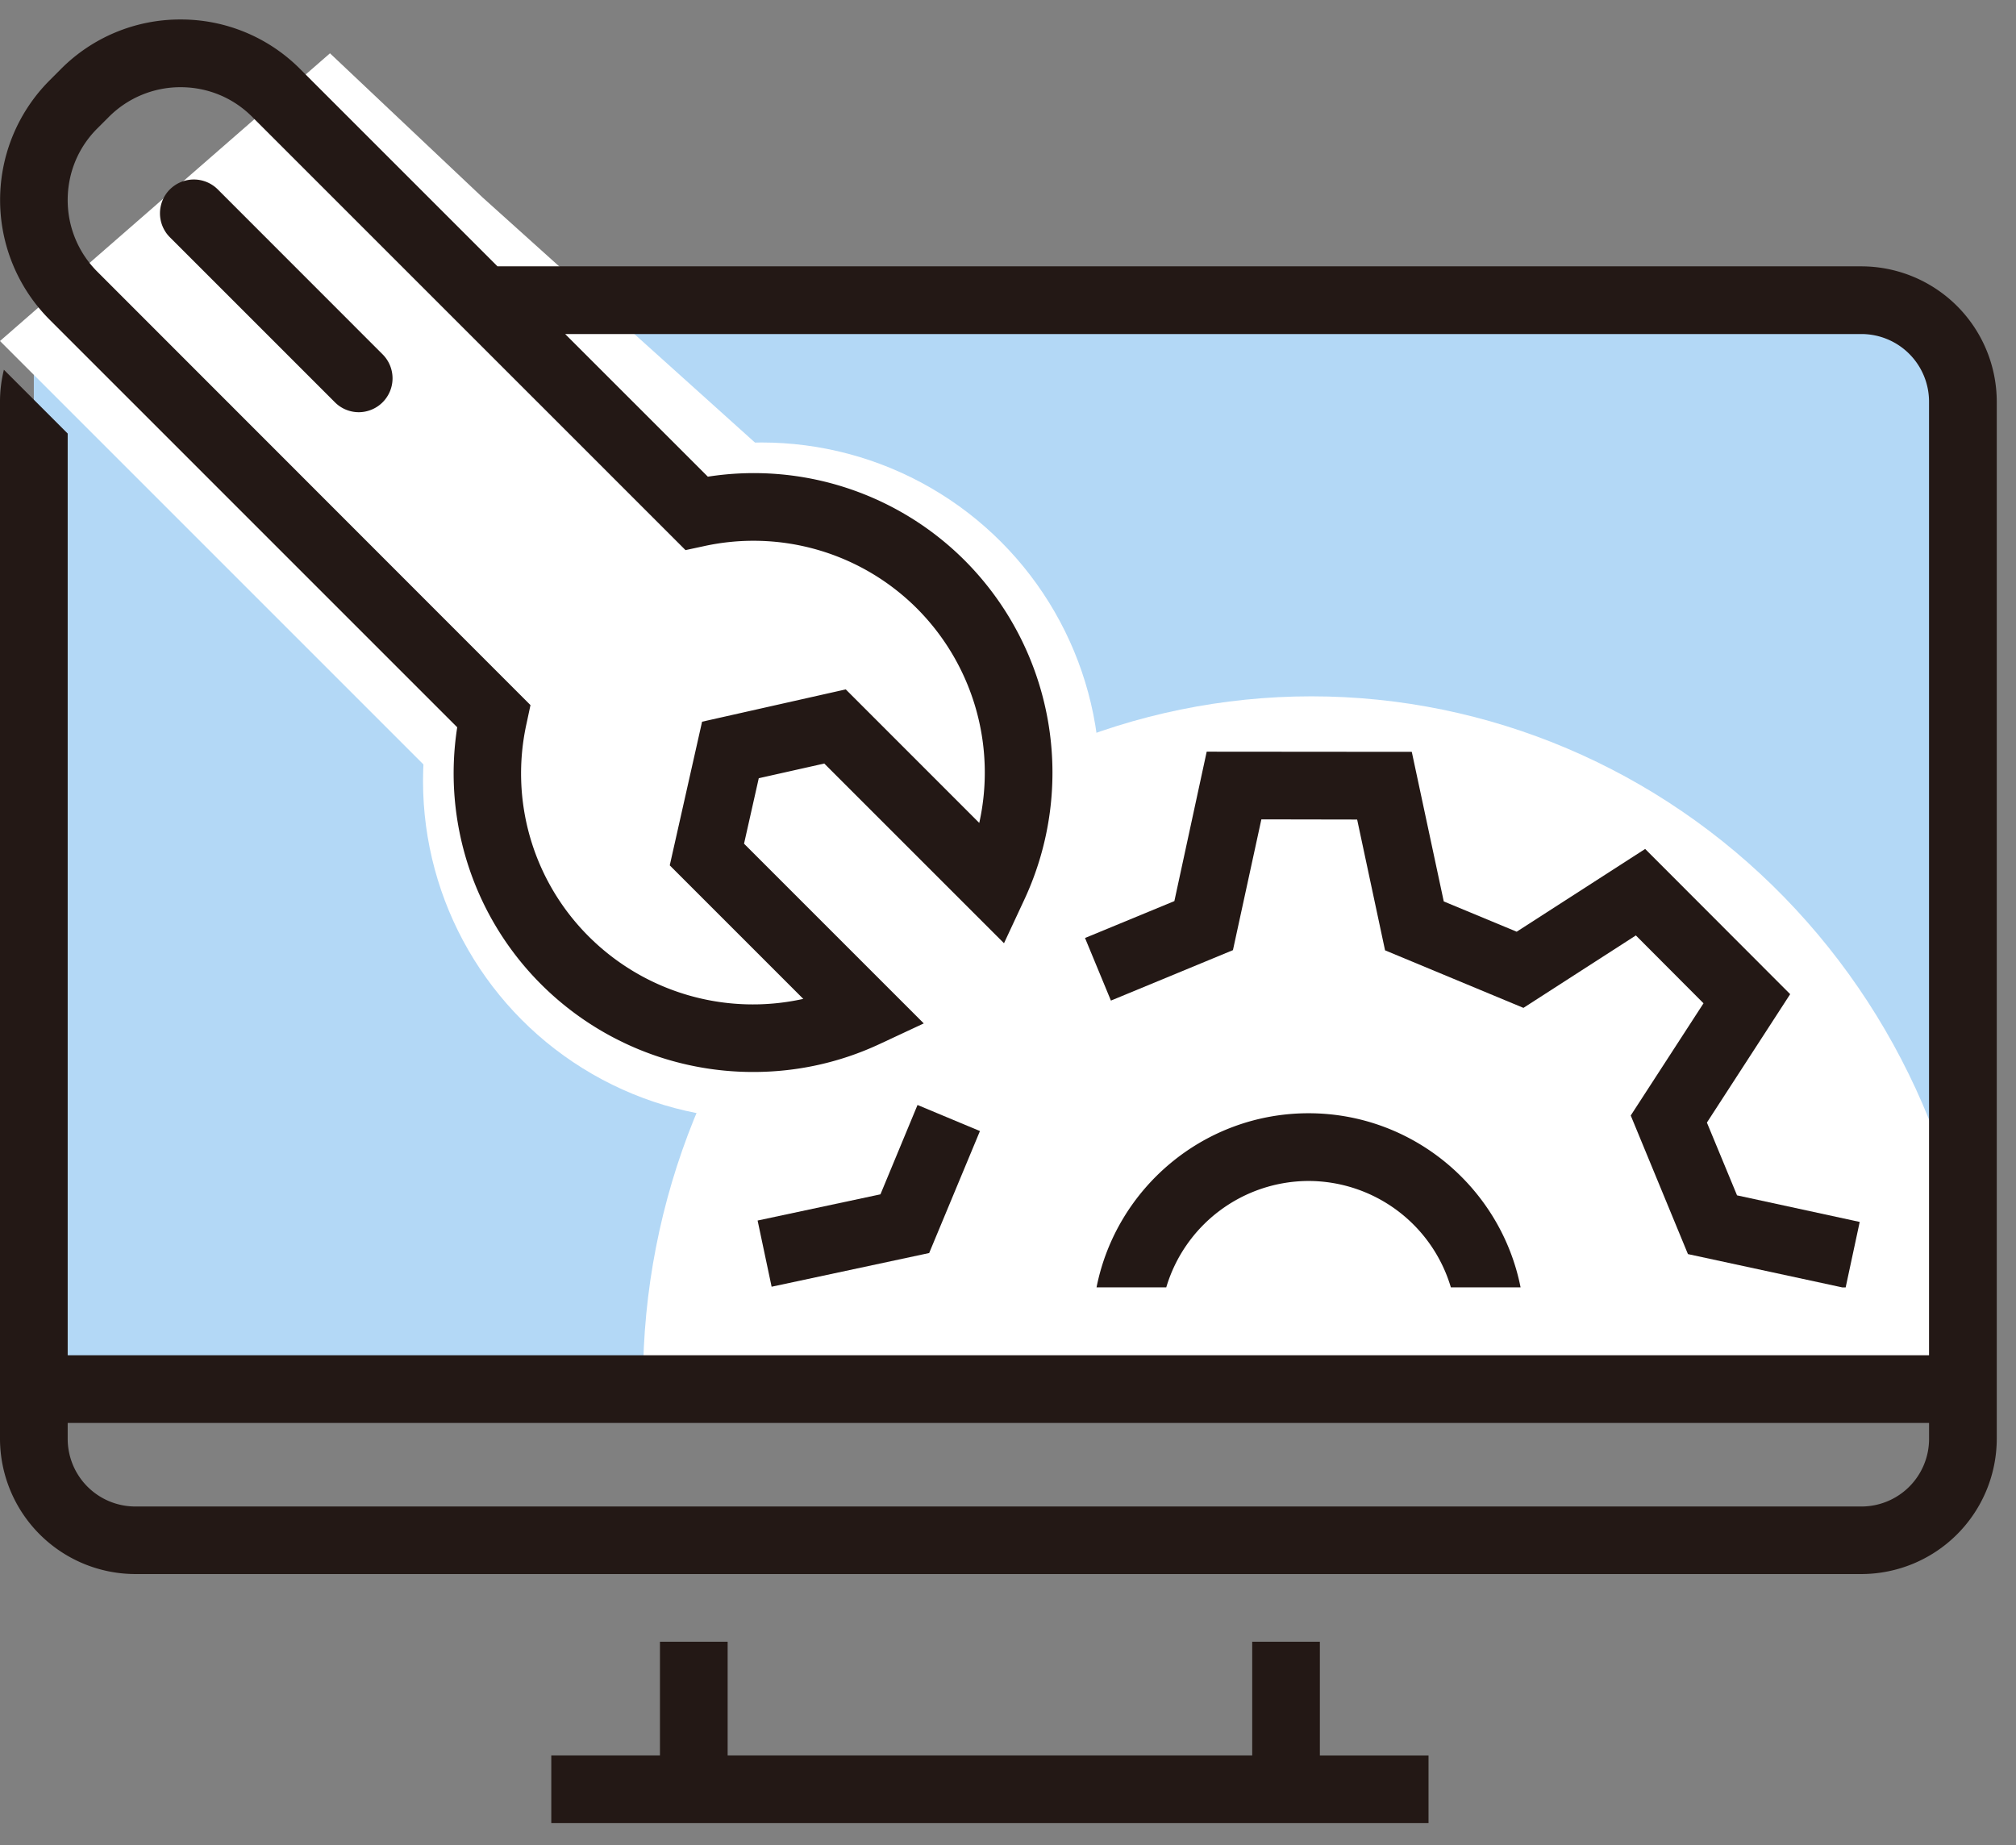
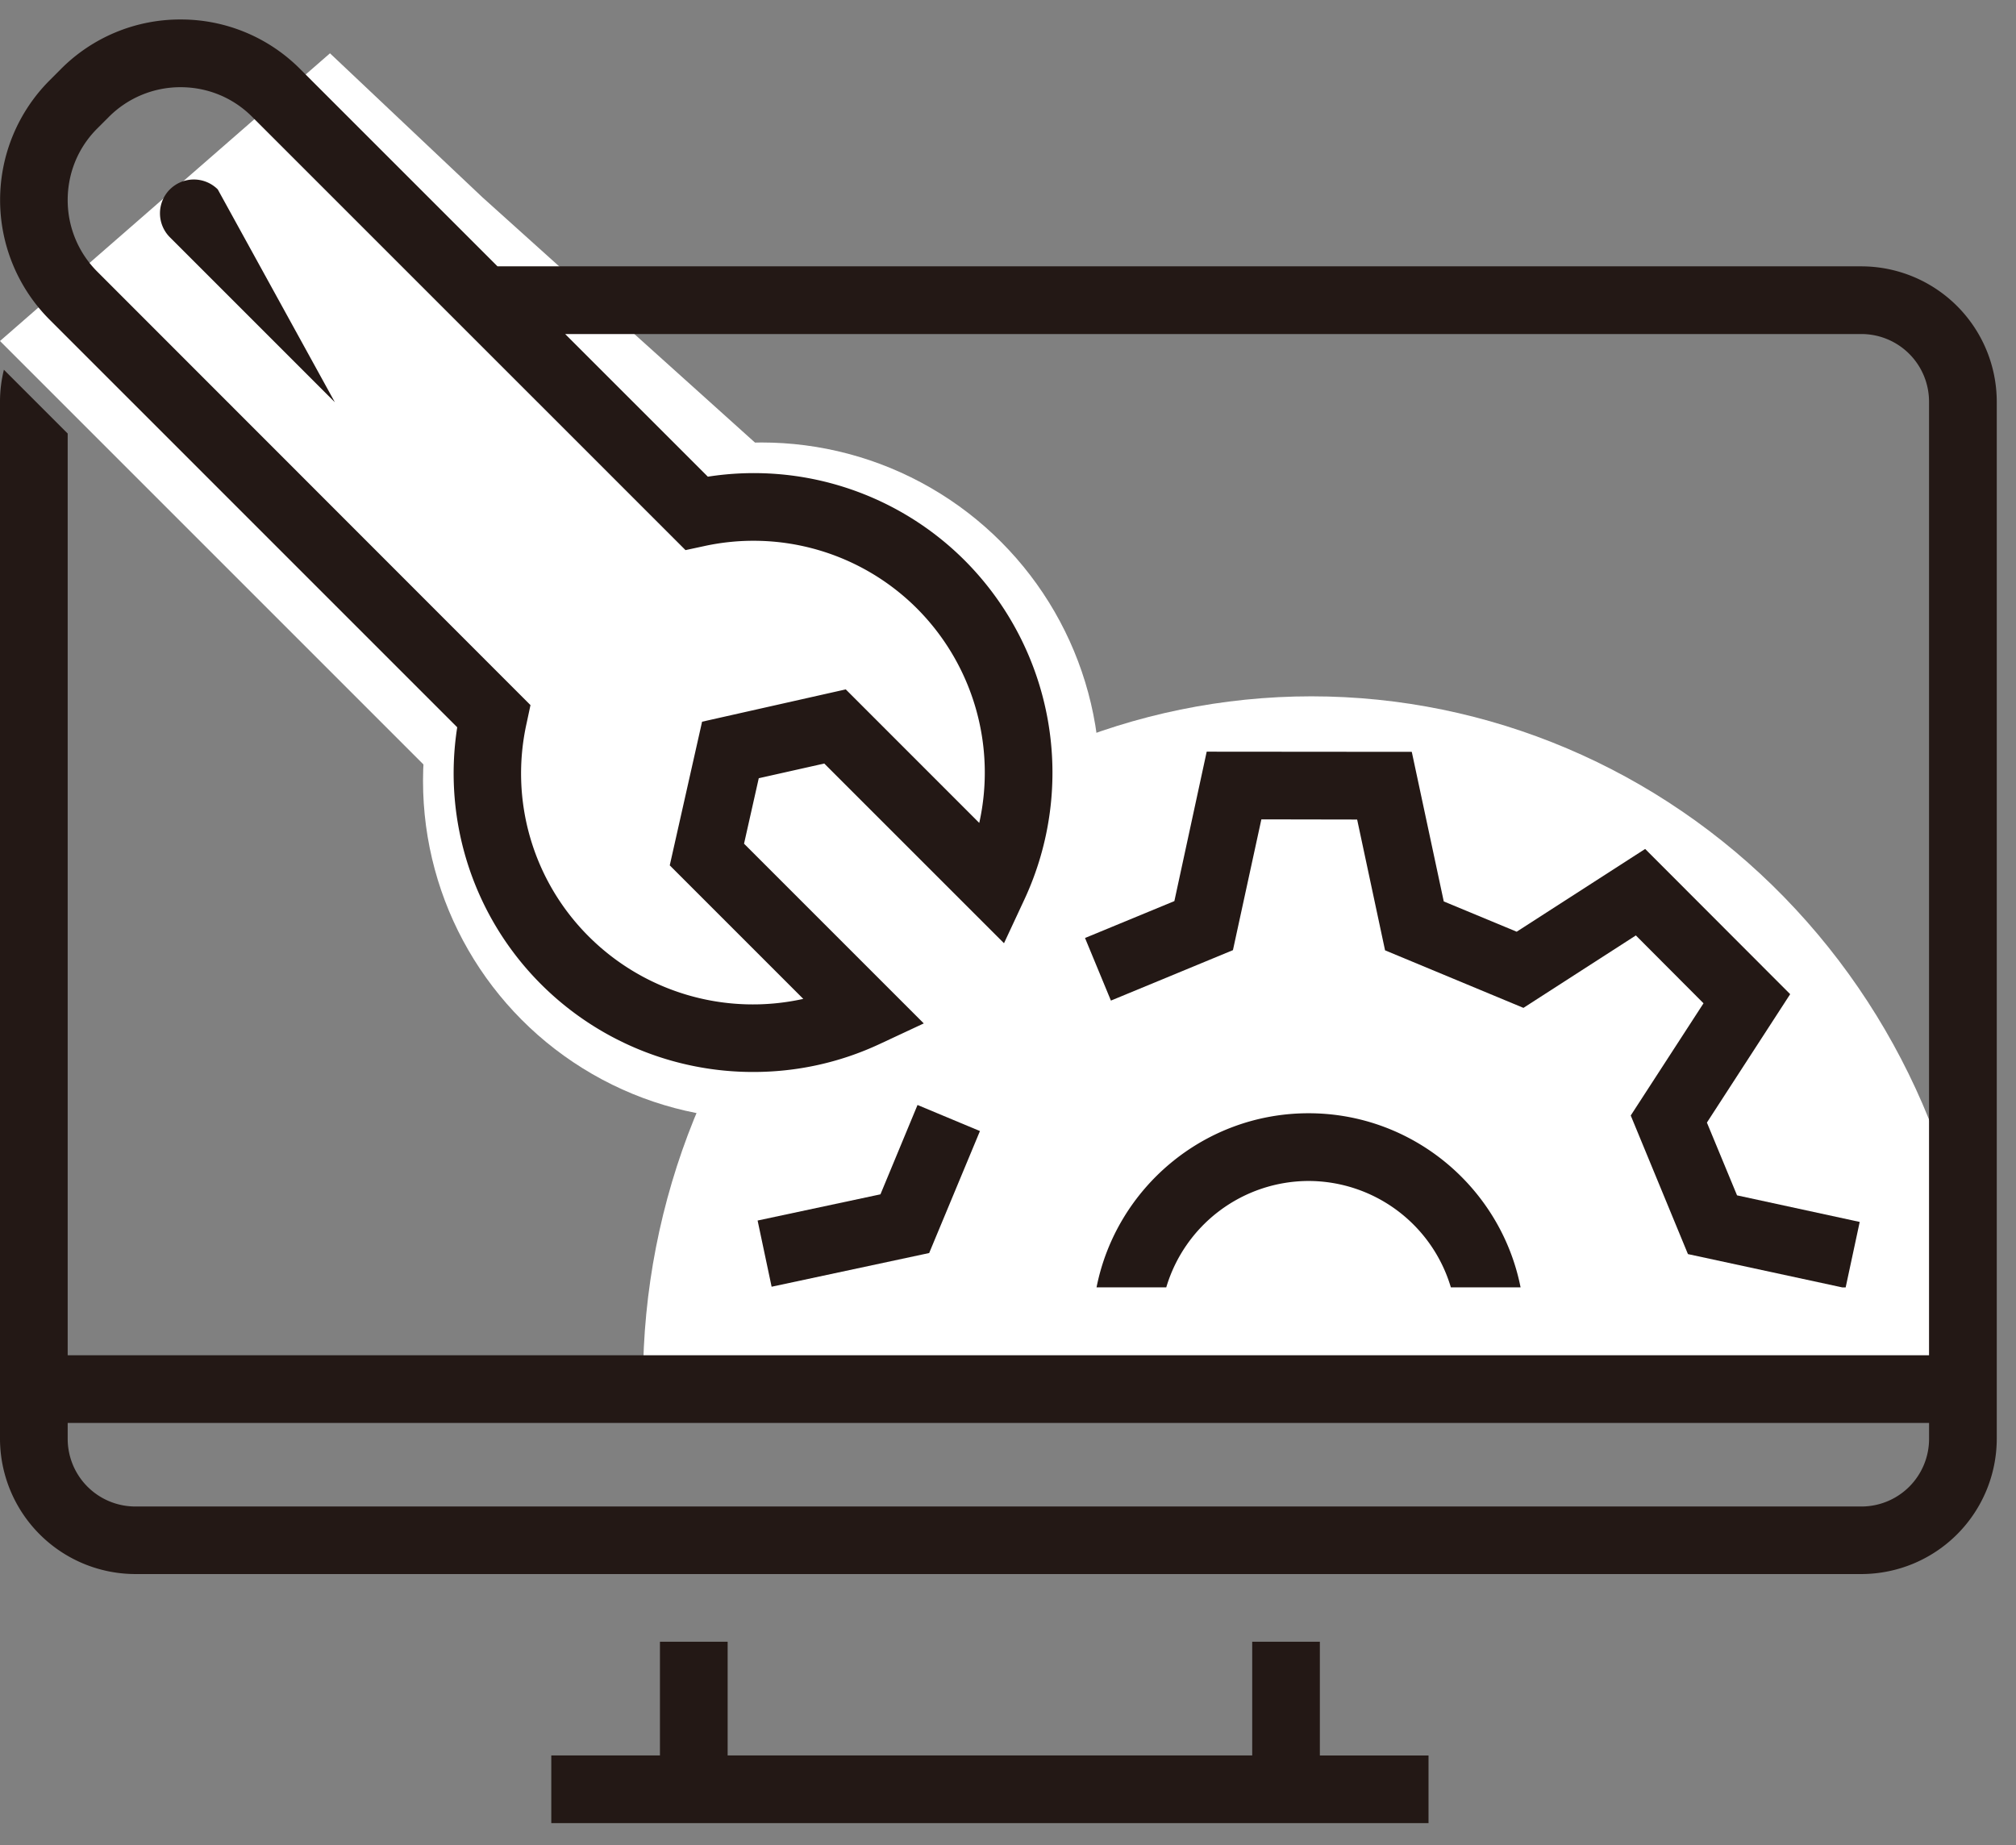
<svg xmlns="http://www.w3.org/2000/svg" width="59" height="54" fill="none">
  <rect width="100%" height="100%" fill="#808080" stroke="none" />
  <g clip-path="url(#clip0_98_5286)">
-     <path fill="#B3D8F6" d="M.99 9.484h55.961v30.704H.99z" />
    <circle cx="22.285" cy="22.855" r="9.905" fill="#fff" />
    <path d="M57.942 40.436c0-5.32-2.06-10.421-5.73-14.183-3.668-3.761-8.644-5.874-13.832-5.874-5.188 0-10.163 2.113-13.832 5.874-3.668 3.762-5.73 8.863-5.73 14.183h39.124zM24.019 14.684L14.114 5.77 9.657 1.56 0 9.98l14.114 14.114 9.905-9.41z" fill="#fff" />
    <path d="M54.476 7.795H14.56L8.785 2.021A4.919 4.919 0 005.285.57a4.919 4.919 0 00-3.502 1.45l-.332.333a4.956 4.956 0 000 7.002l11.93 11.93a8.726 8.726 0 002.461 7.528 8.773 8.773 0 006.206 2.56c1.258 0 2.52-.267 3.704-.822l1.283-.599-5.26-5.26.431-1.916 1.917-.43 5.26 5.259.598-1.283a8.795 8.795 0 00-1.738-9.91 8.726 8.726 0 00-7.527-2.461L16.54 9.776h37.935a1.98 1.98 0 011.98 1.981v27.906H1.981V12.688L.114 10.821c-.074.302-.114.61-.114.931v30.353a3.967 3.967 0 003.962 3.962h50.514a3.967 3.967 0 003.961-3.962V11.757a3.967 3.967 0 00-3.961-3.962zM26.842 17.814a6.8 6.8 0 011.817 6.27l-3.907-3.908-4.205.946-.946 4.204 3.908 3.908a6.8 6.8 0 01-6.27-1.818 6.738 6.738 0 01-1.827-6.25l.113-.53L2.852 7.955a2.956 2.956 0 01-.871-2.1c0-.792.307-1.54.871-2.1l.332-.332a2.956 2.956 0 012.1-.871c.792 0 1.54.307 2.1.871L20.062 16.1l.53-.114a6.765 6.765 0 016.25 1.828zm29.614 23.83v.466a1.98 1.98 0 01-1.98 1.98H3.962a1.98 1.98 0 01-1.981-1.98v-.465h54.475zm-17.828 6.404h-1.981v3.328H21.295v-3.328h-1.981v3.328h-3.18v1.981h25.673v-1.98h-3.18v-3.329z" fill="#231815" />
-     <path d="M4.972 5.542a.992.992 0 000 1.402L9.8 11.772a.987.987 0 00.699.292.992.992 0 00.698-1.694L6.373 5.543a.992.992 0 00-1.401 0zm31.111 22.266l.832-3.828 2.803.005.817 3.828 4.05 1.684 3.29-2.12 1.98 1.986-2.13 3.284 1.674 4.056 4.517.975h.099l.411-1.916-3.59-.778-.882-2.13 2.437-3.758-4.244-4.25-3.76 2.422-2.134-.886-.936-4.378-6.002-.005-.946 4.373-2.615 1.08.758 1.832 3.57-1.476zm-13.5 9.85l4.61-.986 1.486-3.57-1.827-.763-1.085 2.615-3.595.767.41 1.937z" fill="#231815" />
+     <path d="M4.972 5.542a.992.992 0 000 1.402L9.8 11.772L6.373 5.543a.992.992 0 00-1.401 0zm31.111 22.266l.832-3.828 2.803.005.817 3.828 4.05 1.684 3.29-2.12 1.98 1.986-2.13 3.284 1.674 4.056 4.517.975h.099l.411-1.916-3.59-.778-.882-2.13 2.437-3.758-4.244-4.25-3.76 2.422-2.134-.886-.936-4.378-6.002-.005-.946 4.373-2.615 1.08.758 1.832 3.57-1.476zm-13.5 9.85l4.61-.986 1.486-3.57-1.827-.763-1.085 2.615-3.595.767.41 1.937z" fill="#231815" />
    <path d="M34.131 37.678a4.356 4.356 0 014.165-3.115 4.352 4.352 0 014.165 3.114h2.04c-.574-2.902-3.14-5.096-6.205-5.096-3.066 0-5.63 2.194-6.205 5.096h2.04z" fill="#231815" />
  </g>
  <defs>
    <clipPath id="clip0_98_5286">
      <path fill="#fff" transform="translate(0 .57)" d="M0 0h58.438v52.787H0z" />
    </clipPath>
  </defs>
</svg>